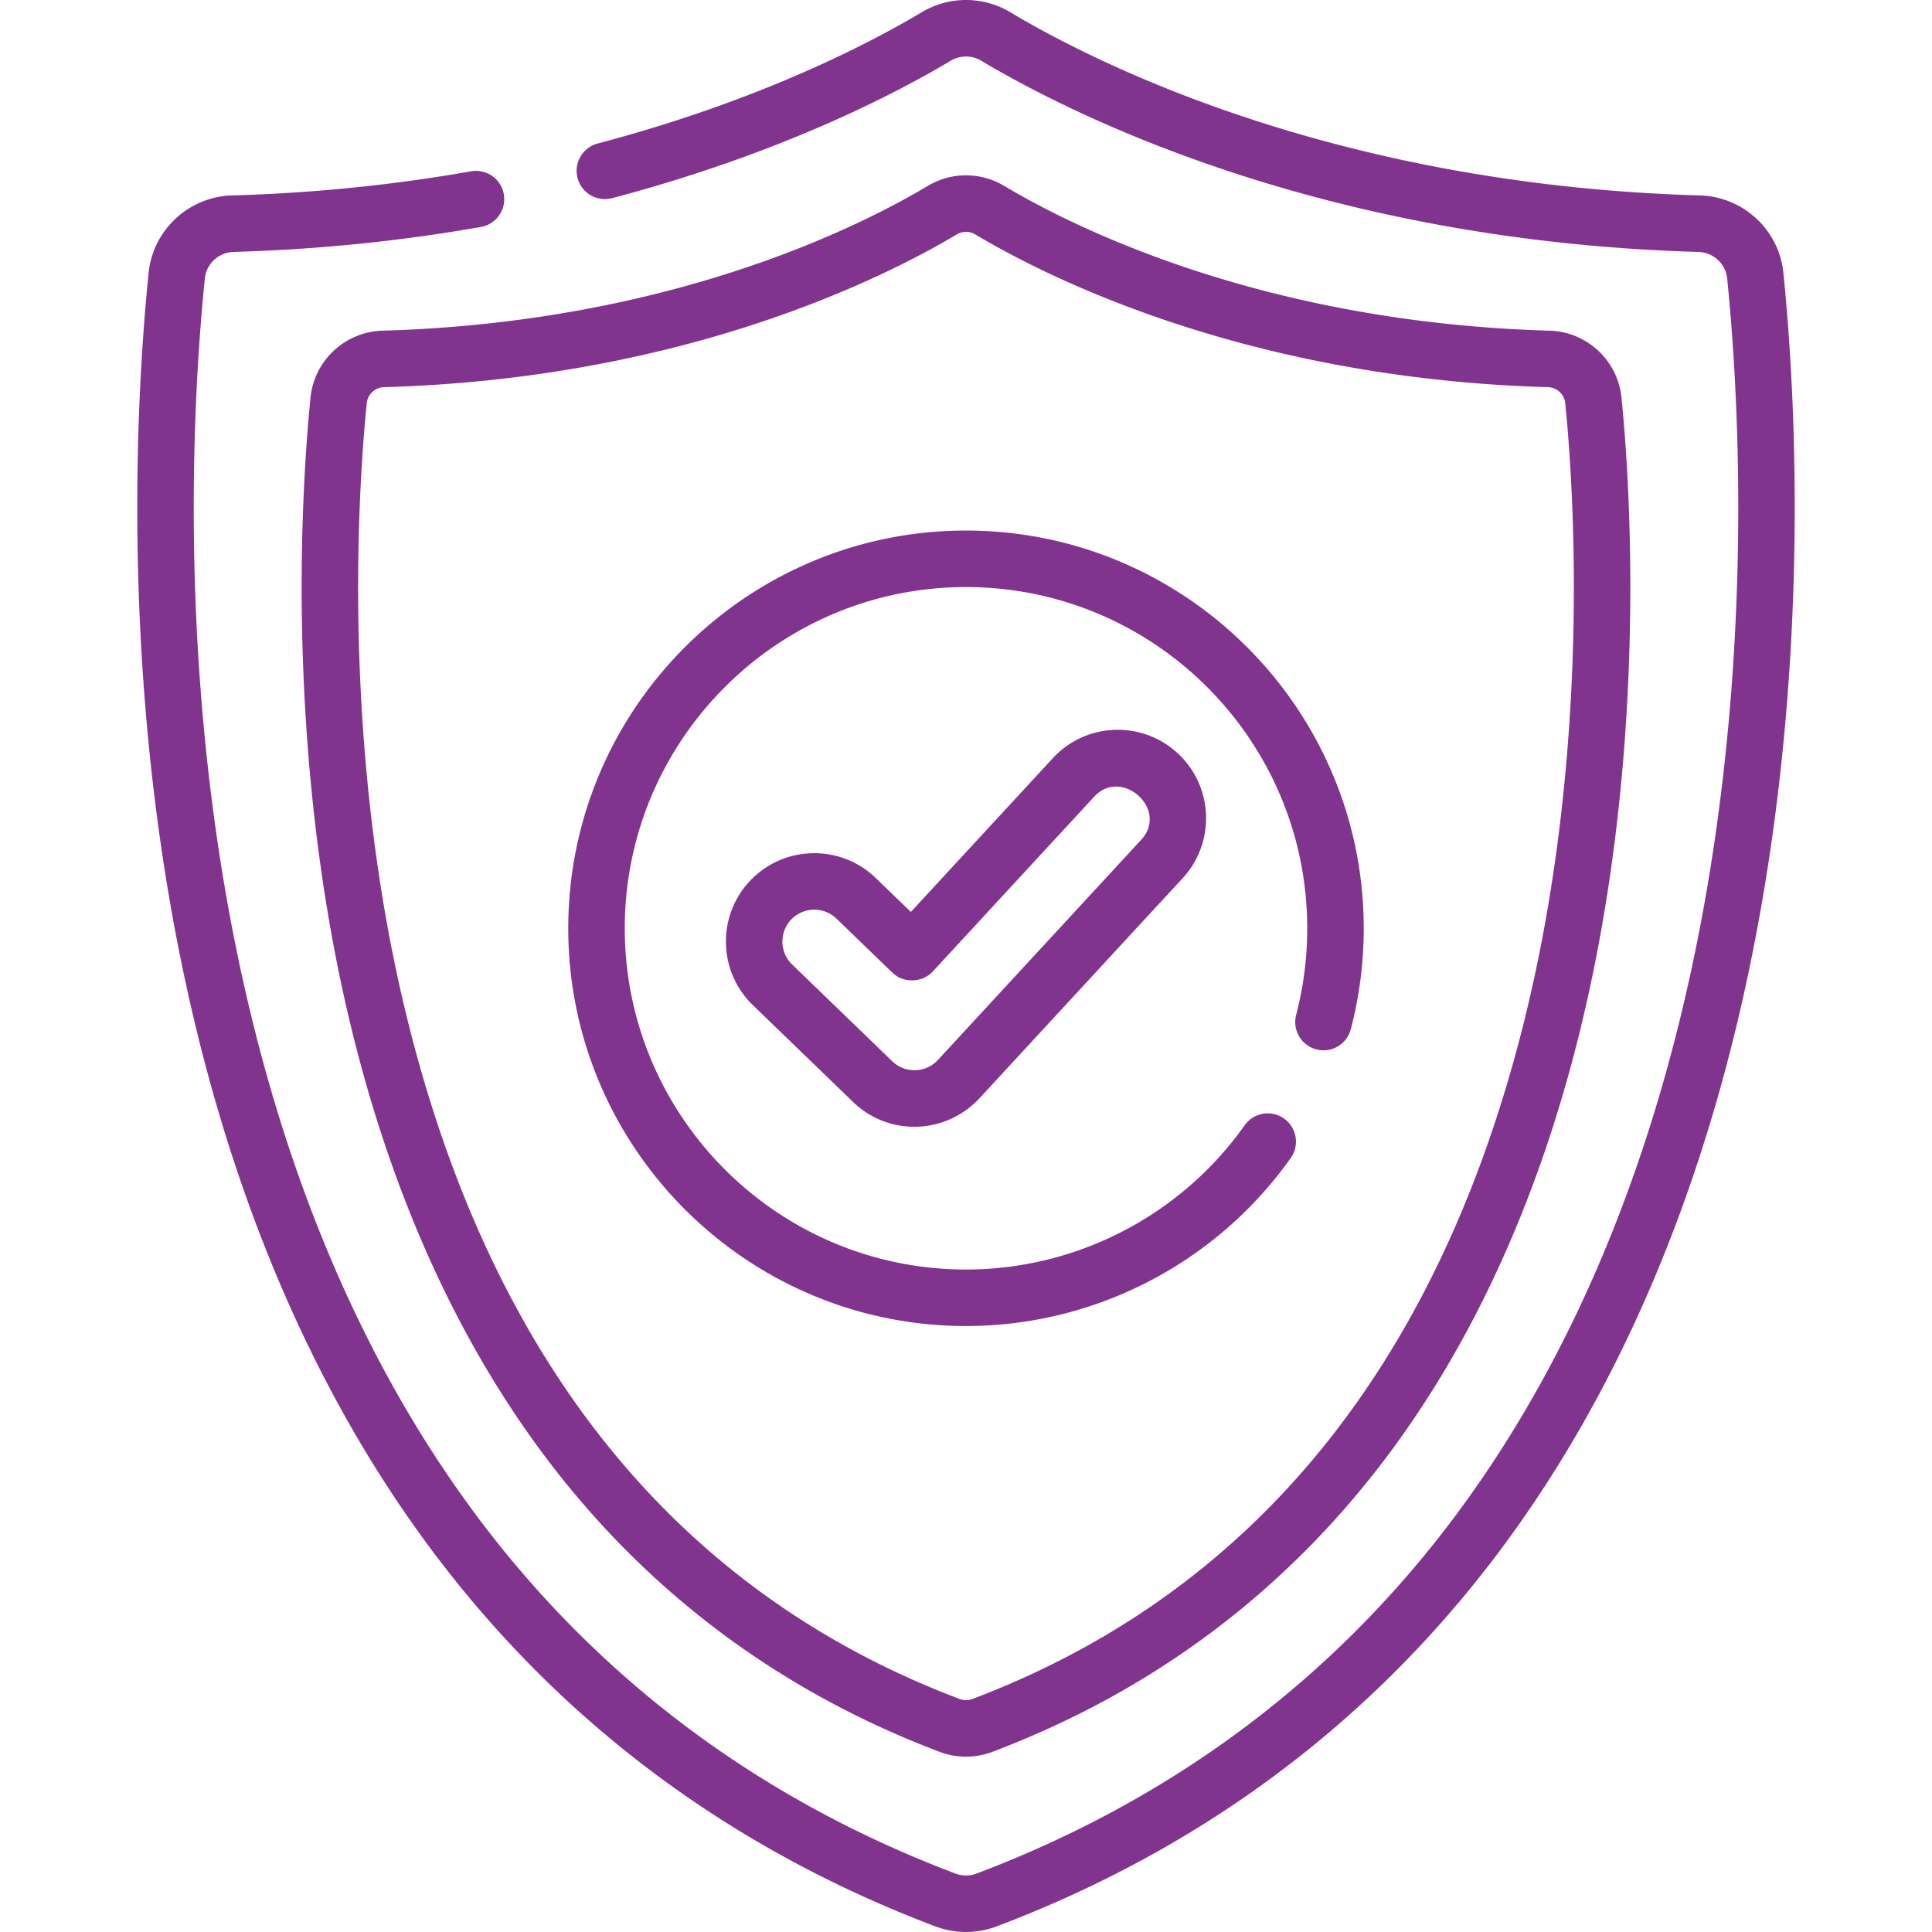
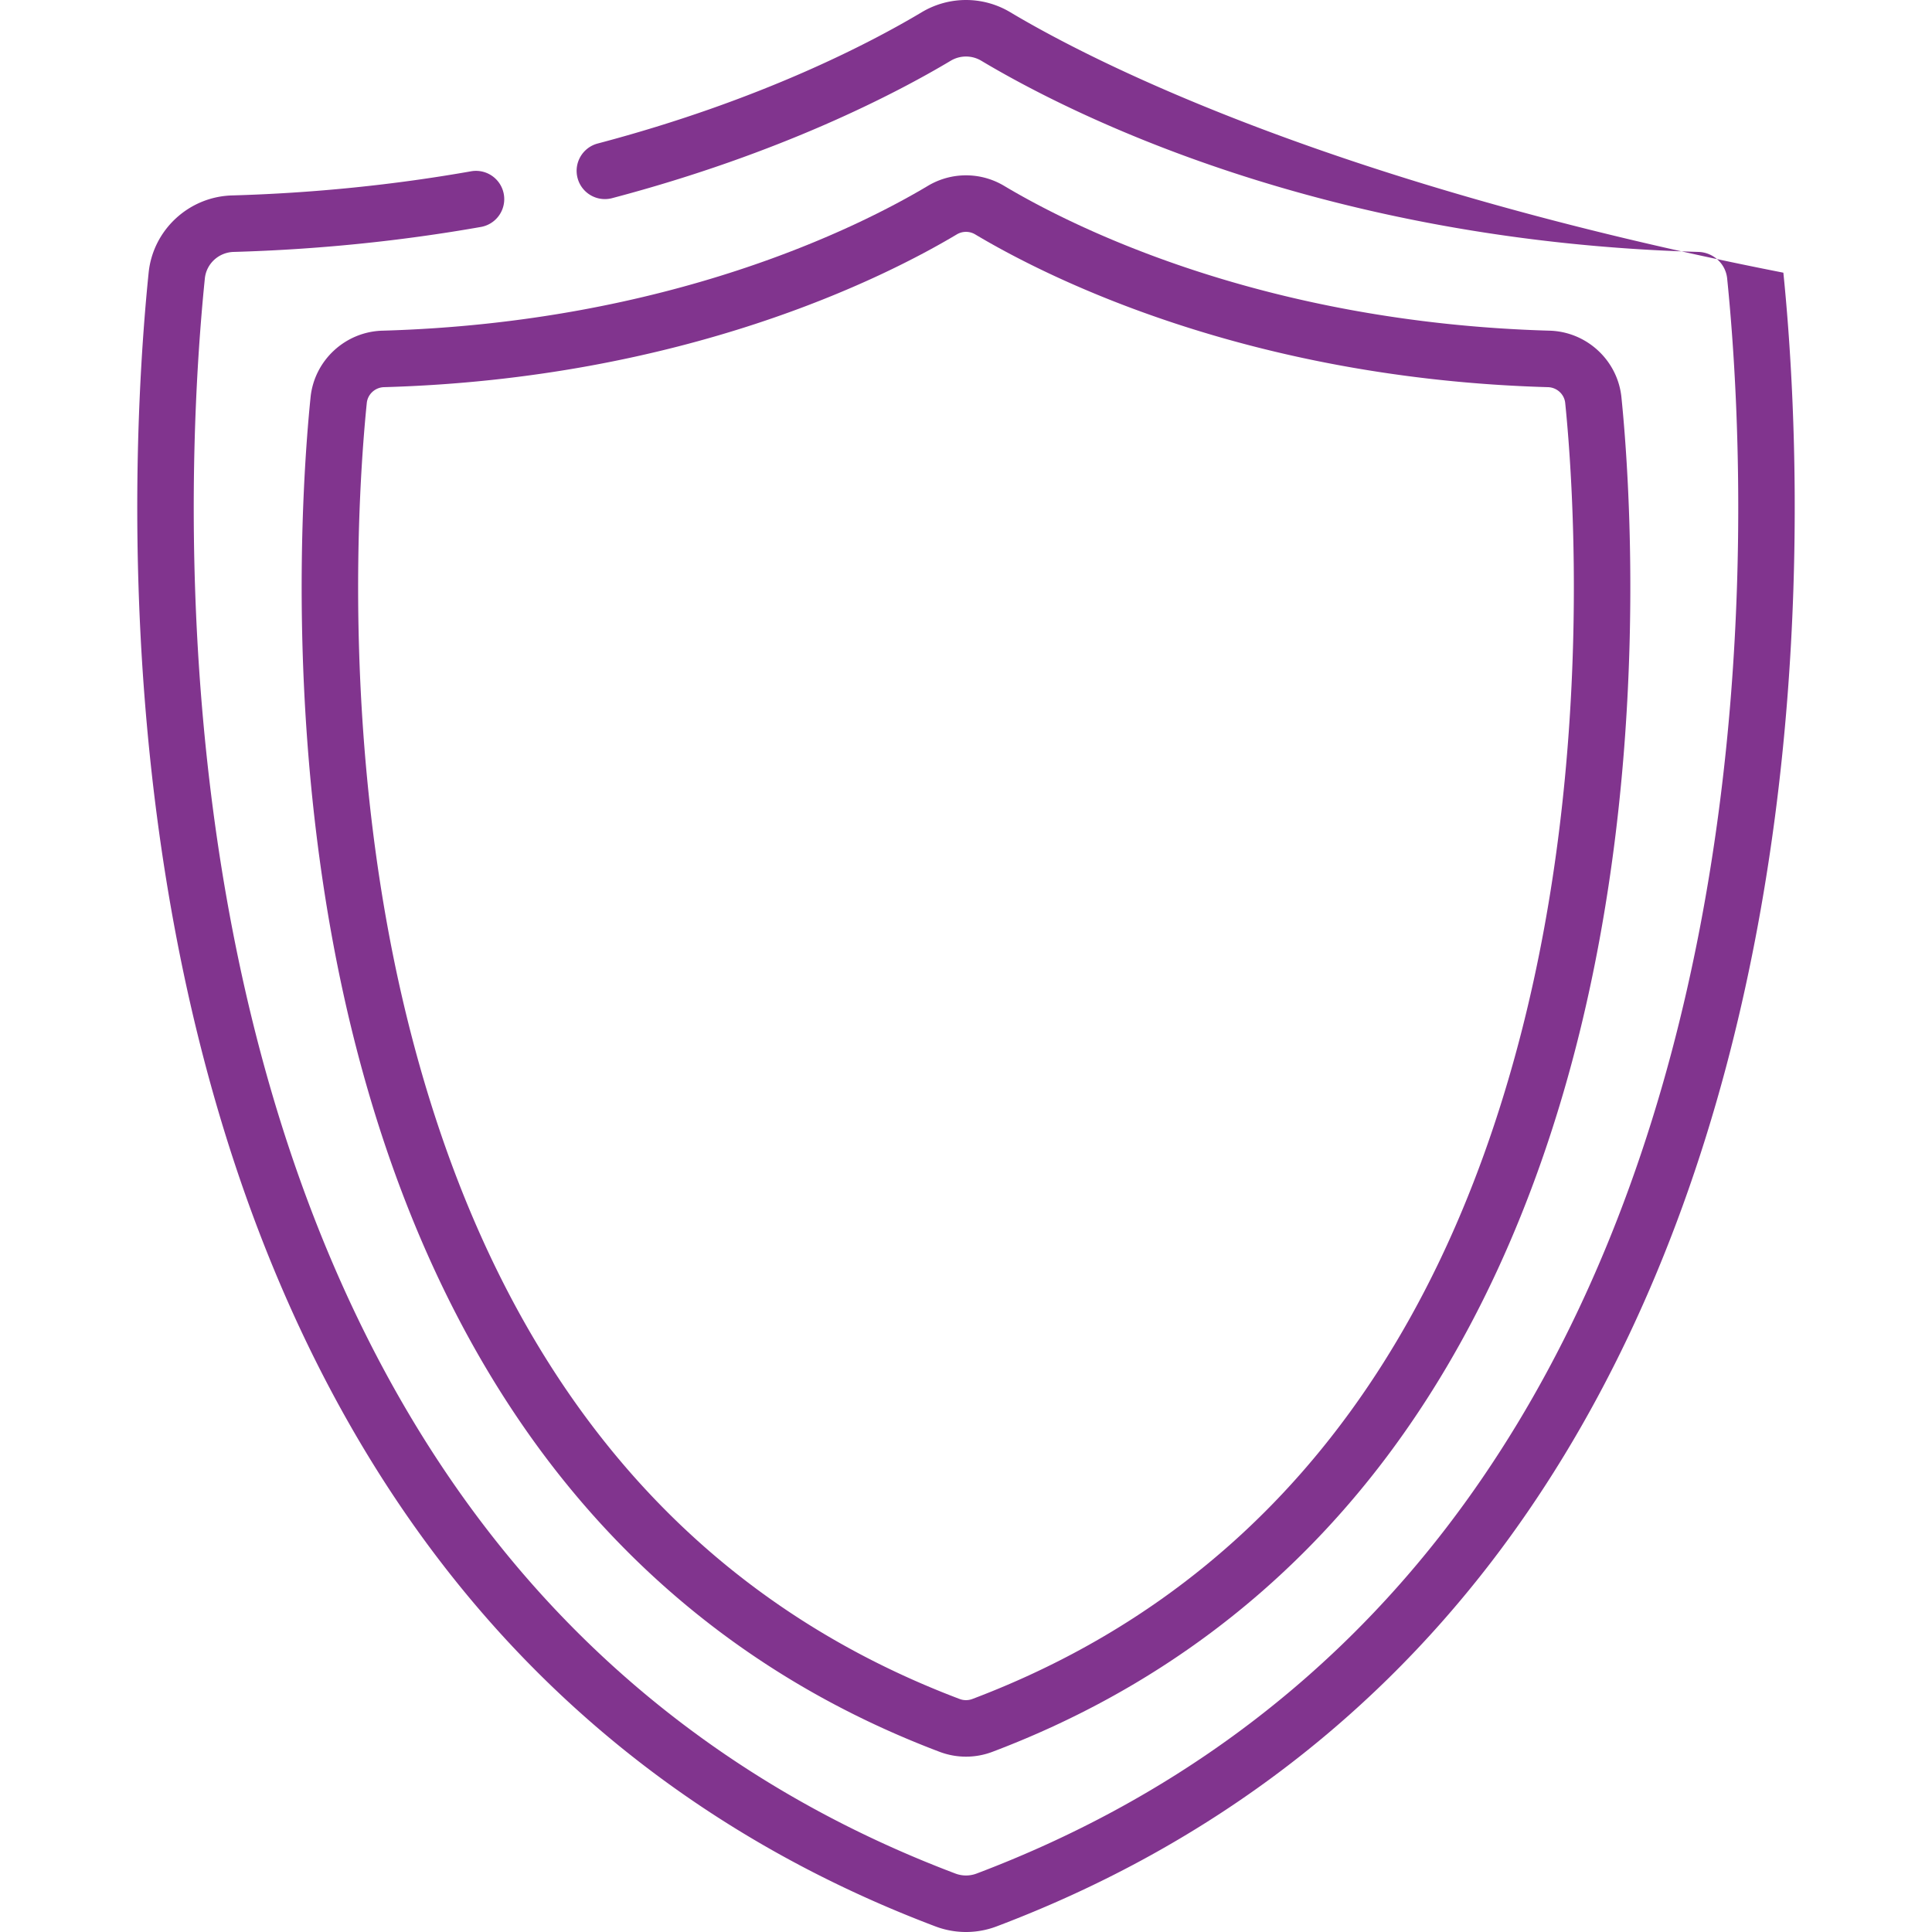
<svg xmlns="http://www.w3.org/2000/svg" version="1.1" width="512" height="512" x="0" y="0" viewBox="0 0 512 512" style="enable-background:new 0 0 512 512" xml:space="preserve" class="">
  <g>
-     <path d="M472.61 72.263c-1.157-11.344-10.653-20.144-22.088-20.47C354.335 49.051 290.647 16.925 267.73 3.24a22.852 22.852 0 0 0-23.459 0c-13.592 8.117-42.822 23.43-85.881 34.794-3.998 1.056-6.384 5.153-5.329 9.151s5.154 6.382 9.151 5.329c44.836-11.834 75.469-27.896 89.738-36.416a7.885 7.885 0 0 1 8.103 0c23.925 14.286 90.336 47.823 190.043 50.665 3.945.112 7.219 3.13 7.616 7.019 3.316 32.505 8.518 117.548-14.729 205.019-13.041 49.069-33.136 91.499-59.726 126.111-31.997 41.65-73.868 72.468-124.45 91.598a7.936 7.936 0 0 1-5.614 0c-50.58-19.13-92.451-49.948-124.448-91.598-26.59-34.612-46.685-77.042-59.727-126.111C45.77 191.33 50.973 106.285 54.289 73.782c.397-3.889 3.671-6.907 7.617-7.019 22.202-.633 44.289-2.866 65.649-6.639a7.489 7.489 0 0 0-2.605-14.748c-20.642 3.646-41.997 5.805-63.47 6.417-11.435.326-20.931 9.126-22.089 20.47-3.399 33.322-8.728 120.527 15.155 210.385 13.553 50.992 34.521 95.198 62.324 131.388 33.719 43.891 77.803 76.353 131.024 96.481a22.883 22.883 0 0 0 16.212 0c53.223-20.128 97.307-52.59 131.026-96.481 27.802-36.19 48.771-80.396 62.324-131.388 23.881-89.858 18.553-177.063 15.154-210.385z" fill="#81348e" opacity="1" data-original="#000000" class="" />
+     <path d="M472.61 72.263C354.335 49.051 290.647 16.925 267.73 3.24a22.852 22.852 0 0 0-23.459 0c-13.592 8.117-42.822 23.43-85.881 34.794-3.998 1.056-6.384 5.153-5.329 9.151s5.154 6.382 9.151 5.329c44.836-11.834 75.469-27.896 89.738-36.416a7.885 7.885 0 0 1 8.103 0c23.925 14.286 90.336 47.823 190.043 50.665 3.945.112 7.219 3.13 7.616 7.019 3.316 32.505 8.518 117.548-14.729 205.019-13.041 49.069-33.136 91.499-59.726 126.111-31.997 41.65-73.868 72.468-124.45 91.598a7.936 7.936 0 0 1-5.614 0c-50.58-19.13-92.451-49.948-124.448-91.598-26.59-34.612-46.685-77.042-59.727-126.111C45.77 191.33 50.973 106.285 54.289 73.782c.397-3.889 3.671-6.907 7.617-7.019 22.202-.633 44.289-2.866 65.649-6.639a7.489 7.489 0 0 0-2.605-14.748c-20.642 3.646-41.997 5.805-63.47 6.417-11.435.326-20.931 9.126-22.089 20.47-3.399 33.322-8.728 120.527 15.155 210.385 13.553 50.992 34.521 95.198 62.324 131.388 33.719 43.891 77.803 76.353 131.024 96.481a22.883 22.883 0 0 0 16.212 0c53.223-20.128 97.307-52.59 131.026-96.481 27.802-36.19 48.771-80.396 62.324-131.388 23.881-89.858 18.553-177.063 15.154-210.385z" fill="#81348e" opacity="1" data-original="#000000" class="" />
    <path d="M82.303 105.282c-2.148 21.063-7.628 95.732 12.074 172.237 10.824 42.028 27.566 78.384 49.76 108.06 26.999 36.098 62.284 62.569 104.878 78.679a19.753 19.753 0 0 0 13.971-.001c42.592-16.109 77.878-42.579 104.877-78.678 22.194-29.676 38.936-66.031 49.76-108.06 19.702-76.505 14.222-151.174 12.074-172.237-.998-9.781-9.184-17.368-19.041-17.649-76.094-2.169-126.434-27.56-144.544-38.374a19.695 19.695 0 0 0-20.223-.001c-18.111 10.815-68.451 36.206-144.545 38.375-9.857.281-18.043 7.868-19.041 17.649zm171.265-43.167a4.738 4.738 0 0 1 4.865.001c19.118 11.417 72.182 38.217 151.796 40.487 2.368.067 4.332 1.872 4.569 4.198 2.085 20.438 7.405 92.883-11.678 166.982-22.996 89.293-71.926 148.665-145.431 176.465a4.757 4.757 0 0 1-3.377.001c-73.506-27.802-122.436-87.173-145.432-176.466-19.083-74.098-13.763-146.543-11.678-166.982.237-2.325 2.201-4.131 4.57-4.198 79.613-2.27 132.677-29.07 151.796-40.488z" fill="#81348e" opacity="1" data-original="#000000" class="" />
-     <path d="M256 351.411c34.163 0 66.352-16.672 86.106-44.597a7.488 7.488 0 0 0-12.226-8.648c-16.951 23.963-44.57 38.27-73.88 38.27-49.863 0-90.429-40.566-90.429-90.429s40.566-90.429 90.429-90.429 90.429 40.566 90.429 90.429a90.72 90.72 0 0 1-2.95 23.003 7.488 7.488 0 0 0 14.486 3.798 105.748 105.748 0 0 0 3.439-26.801c0-58.12-47.284-105.405-105.405-105.405s-105.405 47.284-105.405 105.405S197.88 351.411 256 351.411z" fill="#81348e" opacity="1" data-original="#000000" class="" />
-     <path d="M295.272 193.426a23.275 23.275 0 0 0-16.278 7.517l-37.607 40.731-9.312-8.999c-9.288-8.975-24.149-8.723-33.127.565-8.976 9.288-8.724 24.148.565 33.127l26.545 25.655a23.309 23.309 0 0 0 16.948 6.573 23.556 23.556 0 0 0 16.546-7.526l53.866-58.342c8.764-9.491 8.172-24.342-1.32-33.106-4.597-4.244-10.58-6.441-16.826-6.195zm7.143 29.143-53.867 58.343c-3.21 3.477-8.684 3.628-12.083.343l-26.545-25.656c-3.352-3.24-3.443-8.601-.205-11.951a8.43 8.43 0 0 1 6.08-2.575 8.43 8.43 0 0 1 5.873 2.37l14.819 14.323c2.941 2.842 7.925 2.707 10.705-.304l42.804-46.359c7.232-7.832 19.87 3.398 12.419 11.466z" fill="#81348e" opacity="1" data-original="#000000" class="" />
  </g>
</svg>